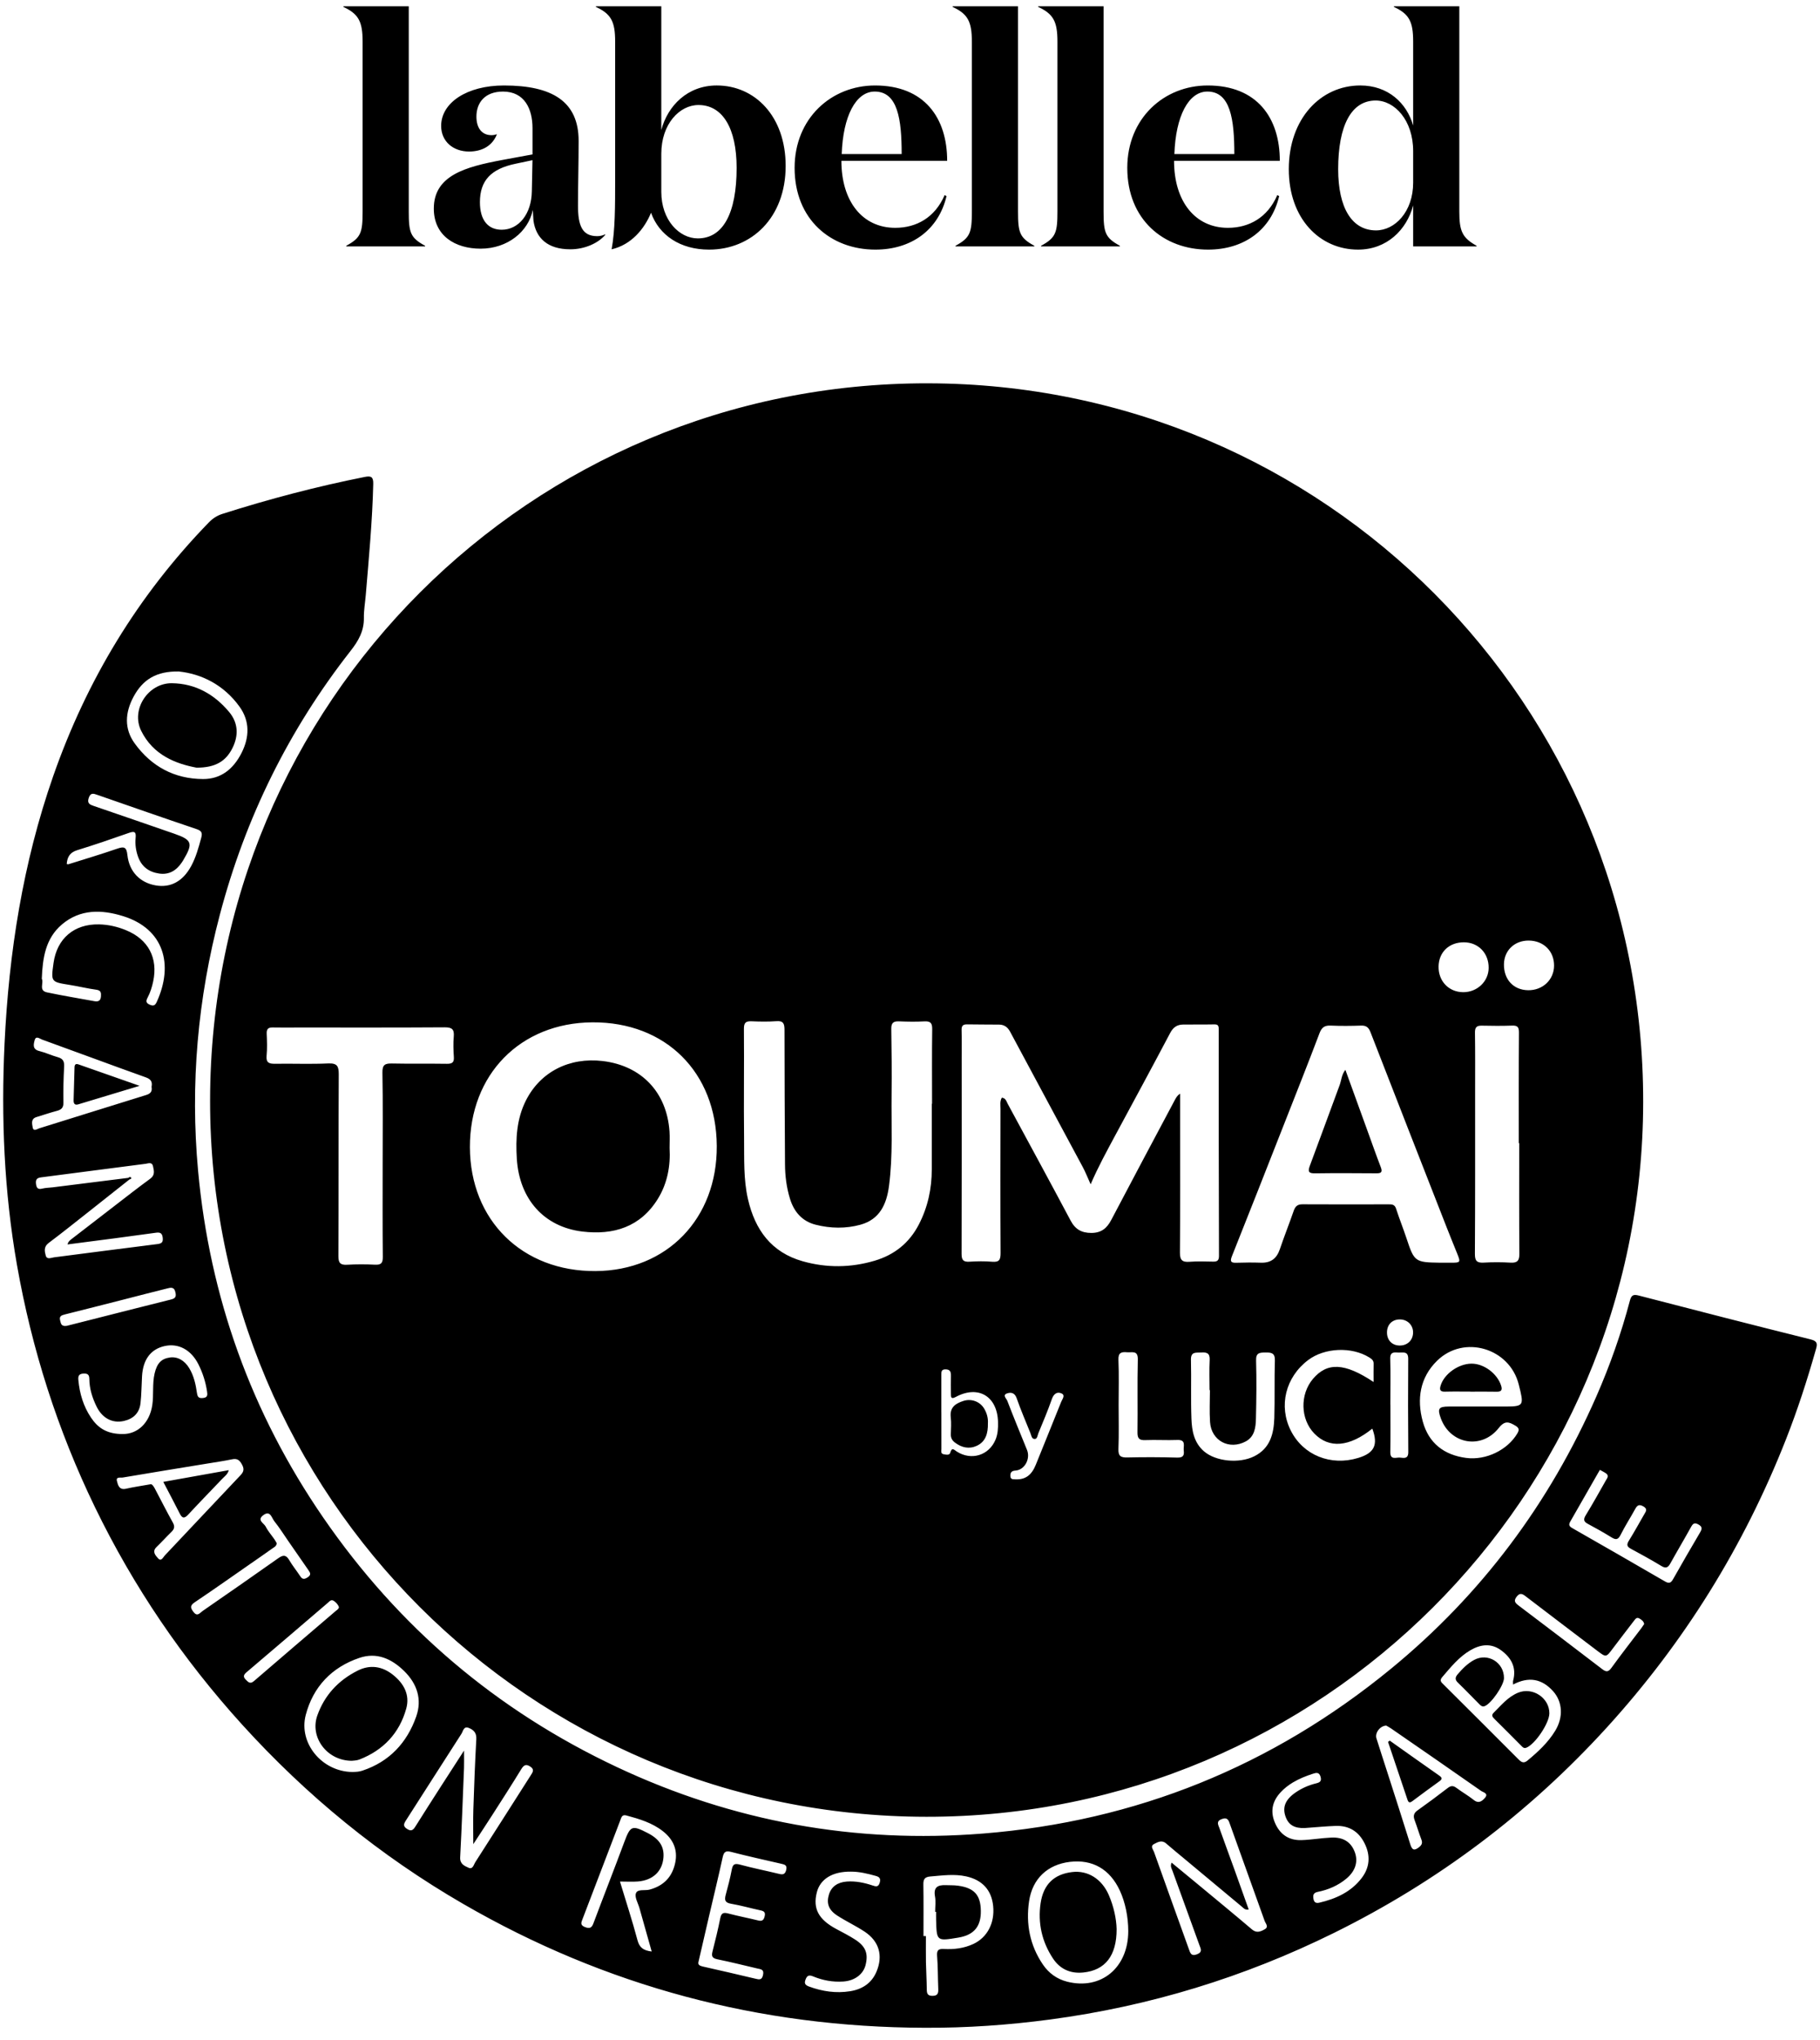
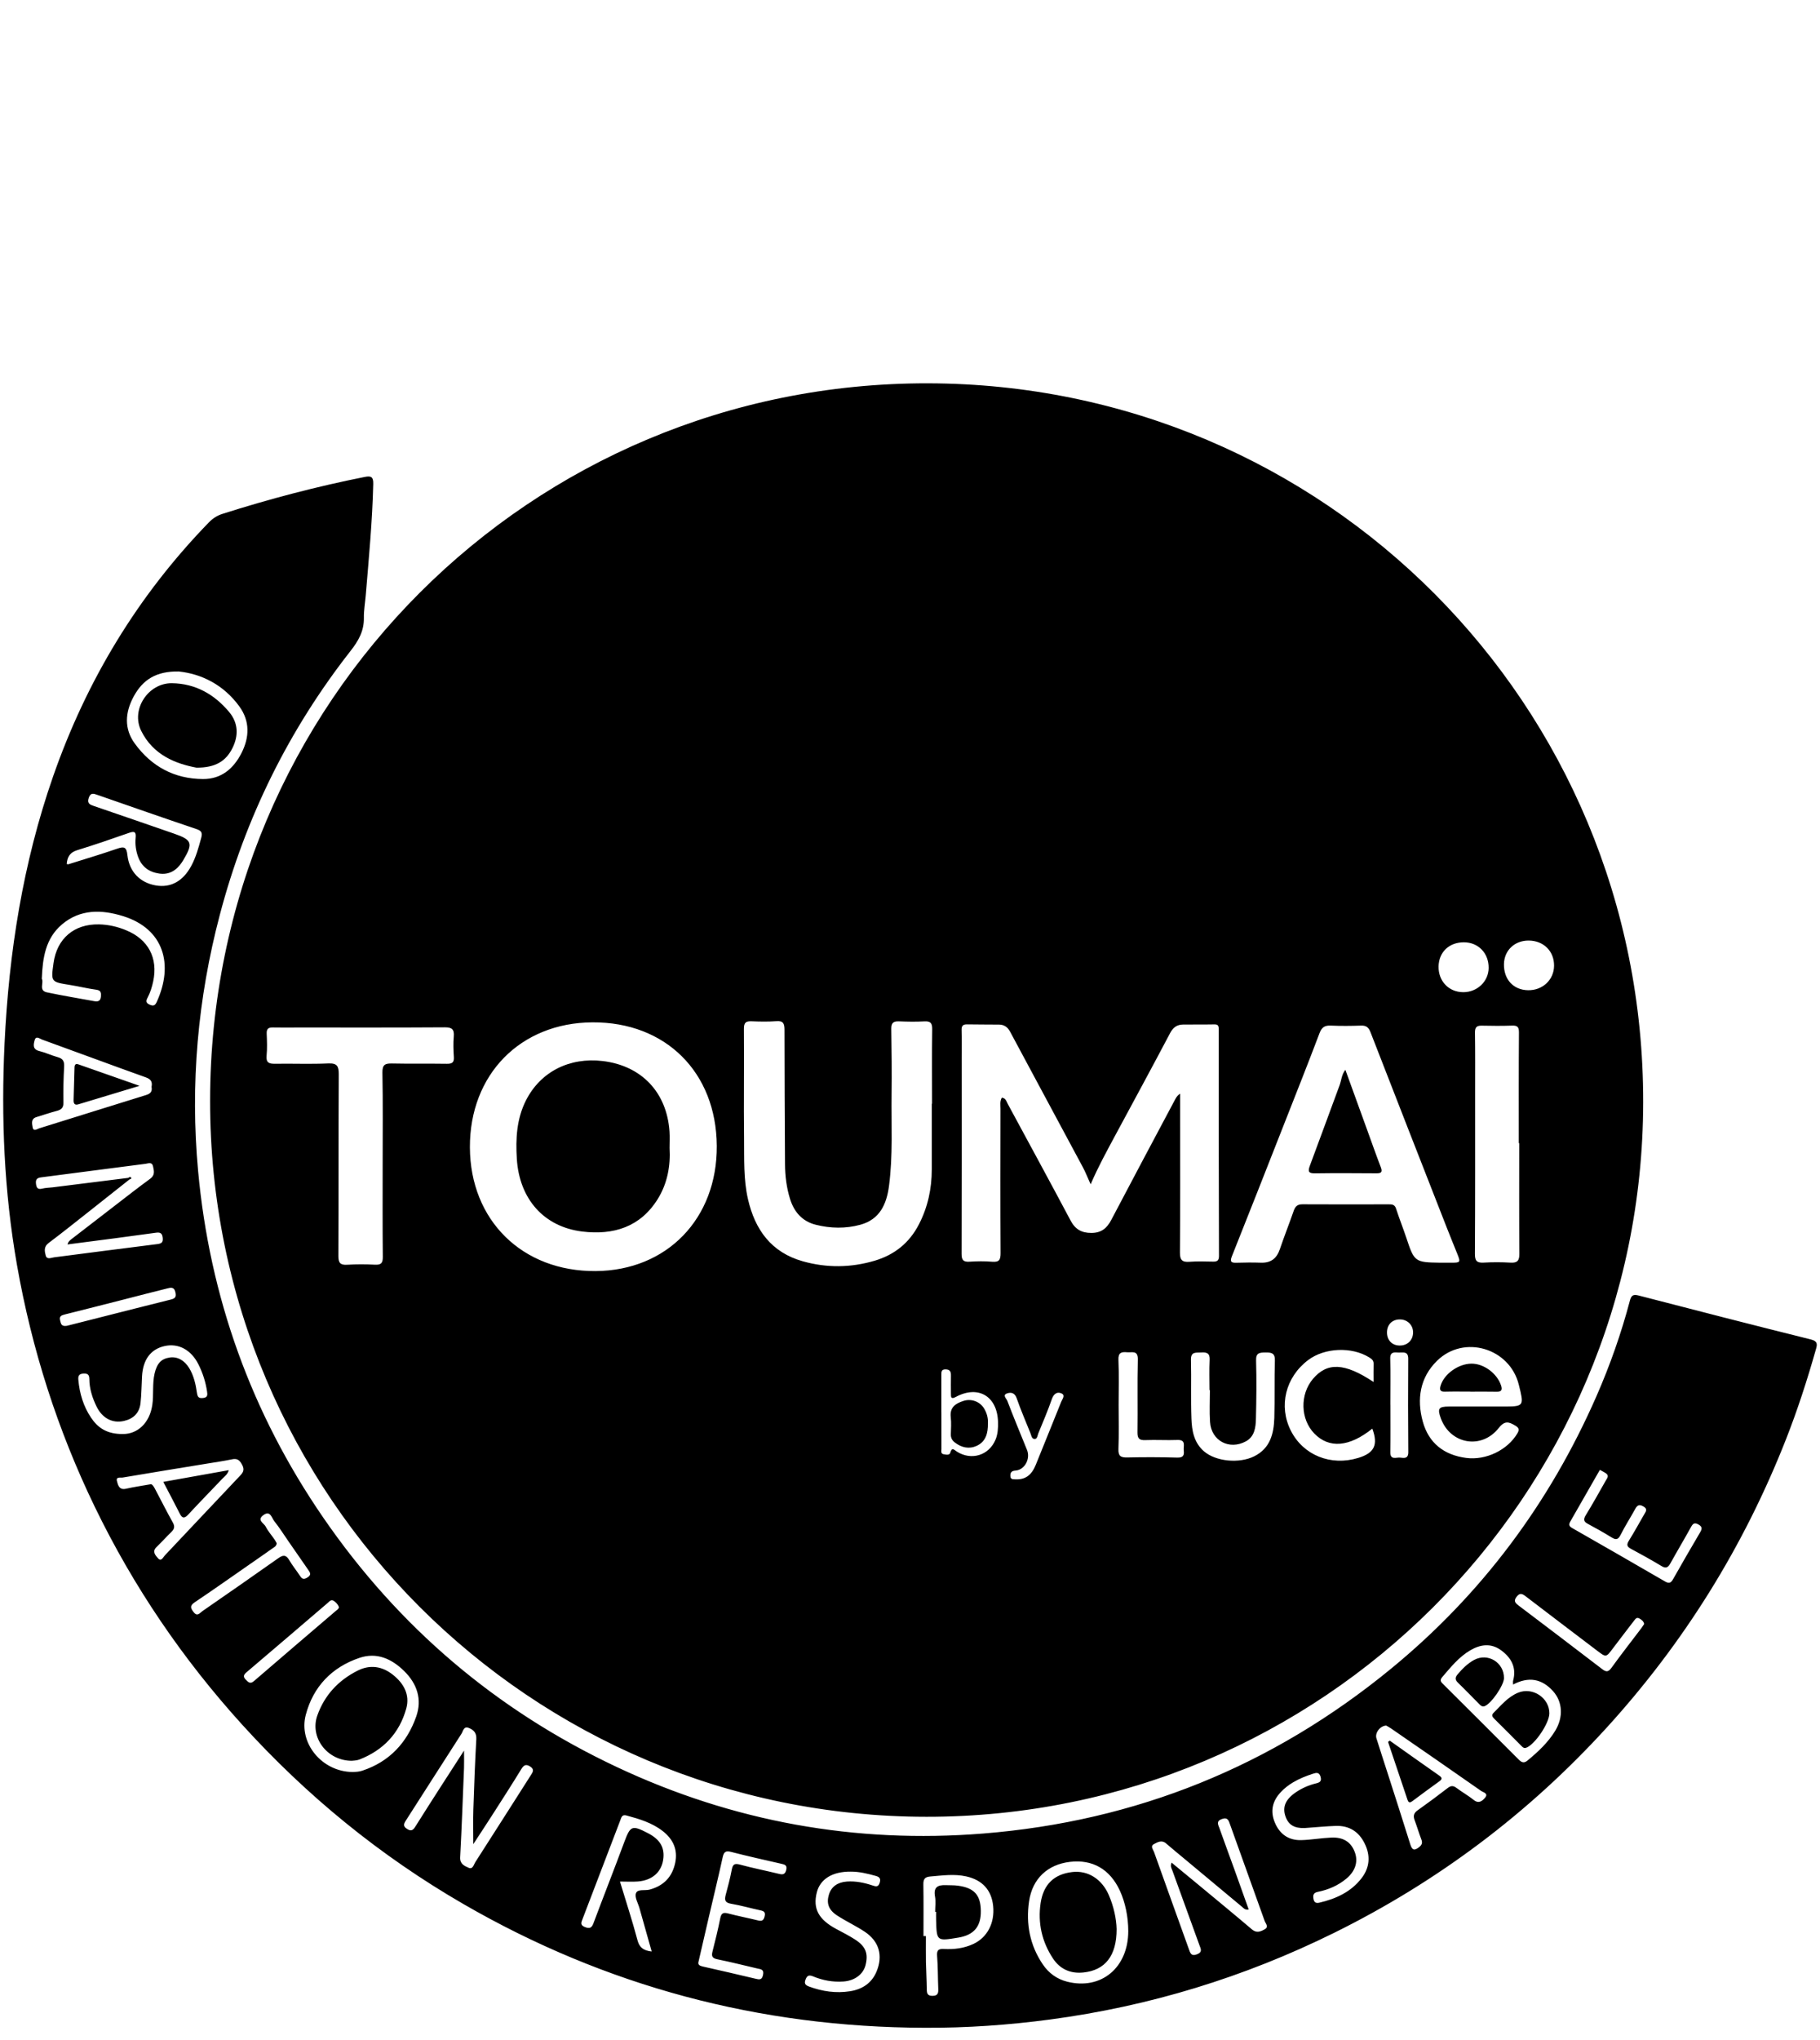
<svg xmlns="http://www.w3.org/2000/svg" enable-background="new 0 0 133 149" height="149" viewBox="0 0 133 149" width="133">
  <g transform="translate(0 .458)">
    <path d="m27.275 7.352c-.064 2.713-.321 5.414-.546 8.116-.046.556-.146 1.113-.138 1.668.016.956-.397 1.677-.975 2.413-4.508 5.755-7.68 12.18-9.546 19.25-1.625 6.151-2.176 12.4-1.594 18.729.85 9.221 3.884 17.674 9.135 25.311 5.509 8.012 12.672 14.103 21.472 18.239 8.484 3.989 17.43 5.602 26.76 4.854 11.174-.895 21.123-4.918 29.8-12.032 6.61-5.42 11.587-12.083 15.017-19.904.994-2.265 1.814-4.596 2.447-6.987.107-.402.25-.479.649-.375 4.186 1.085 8.374 2.163 12.571 3.206.555.139.465.407.362.767-.626 2.206-1.332 4.386-2.171 6.52-3.074 7.818-7.433 14.84-13.09 21.053-5.703 6.259-12.359 11.264-19.947 15.012-6.557 3.238-13.467 5.354-20.725 6.322-3.049.406-6.109.622-9.188.606-12.044-.036-23.307-3.019-33.736-9.057-6.063-3.51-11.431-7.897-16.141-13.091-4.34-4.785-7.938-10.071-10.756-15.886-2.727-5.628-4.611-11.526-5.696-17.69-.939-5.353-1.162-10.739-.907-16.154.315-6.664 1.343-13.204 3.548-19.526 2.445-7.011 6.197-13.218 11.379-18.552.287-.294.598-.5.993-.626 3.422-1.09 6.889-2 10.411-2.701.467-.093.625.005.612.515zm40.719 101.716c-.421.035-.524.199-.517.593.02 1.253.008 2.508.008 3.761h.178c0 .637-.008 1.273.002 1.91.014.657.055 1.313.061 1.971.002.299.043.485.414.485.408 0 .439-.215.425-.534-.034-.796-.021-1.594-.085-2.387-.033-.426.115-.523.496-.502.742.04 1.469-.047 2.154-.367 1.017-.475 1.572-1.529 1.447-2.77-.118-1.172-.795-1.904-1.97-2.166-.874-.193-1.739-.066-2.613.006zm-5.819-.353c-1.338-.014-2.24.537-2.486 1.52-.297 1.189.128 1.979 1.437 2.677.456.243.919.479 1.354.758.784.503.986 1.031.771 1.878-.174.674-.803 1.137-1.616 1.193-.771.055-1.513-.083-2.219-.375-.292-.121-.438-.064-.546.224-.109.284-.043.409.258.521.975.357 1.97.502 2.993.34.878-.138 1.57-.578 1.928-1.423.498-1.174.197-2.226-.867-2.93-.646-.428-1.357-.756-2.007-1.179-.632-.412-.791-.899-.598-1.533.175-.57.625-.898 1.311-.947.647-.045 1.268.084 1.877.287.223.073.415.135.516-.182.095-.299.012-.438-.286-.518-.598-.164-1.196-.314-1.82-.311zm16.004-.713c-1.615.195-2.736 1.216-2.979 2.885-.241 1.646.06 3.221 1.017 4.621.43.627 1.021 1.058 1.768 1.246 2.479.627 4.465-1.018 4.465-3.697 0-1.039-.224-2.111-.617-2.96-.727-1.564-2-2.294-3.654-2.095zm-25.373-.313c-.319 1.458-.673 2.91-1.012 4.364-.248 1.064-.492 2.131-.75 3.248-.061.216.089.294.318.346 1.281.288 2.561.583 3.839.888.279.065.476.119.56-.277.089-.419-.176-.41-.423-.469-.969-.227-1.936-.471-2.911-.67-.372-.075-.449-.22-.36-.567.207-.81.405-1.622.569-2.441.076-.374.23-.43.574-.341.731.192 1.475.336 2.209.515.281.067.39-.034.458-.3.074-.295-.038-.385-.302-.441-.72-.154-1.431-.361-2.154-.484-.446-.075-.487-.277-.389-.646.166-.615.329-1.233.446-1.858.076-.405.231-.452.611-.35.94.255 1.898.443 2.846.674.282.069.437.036.517-.285.091-.361-.12-.398-.369-.457-1.222-.281-2.448-.55-3.661-.865-.432-.115-.532.038-.616.416zm28.222 2.737c.369.852.553 1.746.571 2.486.005 1.961-.847 3.008-2.431 3.17-.939.098-1.703-.244-2.216-1.018-.813-1.226-1.122-2.594-.907-4.047.206-1.379.99-2.115 2.304-2.272 1.142-.137 2.166.499 2.679 1.681zm8.26-5.553c-.435.156-.267.417-.176.666.36 1.013.734 2.021 1.1 3.032.348.964.689 1.93 1.039 2.908-.271.052-.37-.096-.485-.192-1.409-1.17-2.813-2.344-4.221-3.517-.442-.37-.892-.733-1.327-1.112-.314-.275-.609-.103-.883.041-.299.156-.07.391-.005.572.841 2.363 1.694 4.723 2.542 7.084.105.292.167.57.607.396.416-.161.268-.403.174-.66-.658-1.816-1.318-3.631-1.975-5.445-.061-.164-.176-.32-.062-.589.701.579 1.386 1.14 2.066 1.704 1.271 1.055 2.549 2.104 3.809 3.176.34.291.639.154.93-.01.321-.178.064-.418-.006-.617-.836-2.344-1.68-4.684-2.521-7.025-.102-.285-.163-.572-.606-.412zm-43.957.088c-.917 2.398-1.832 4.799-2.753 7.197-.099.258-.21.459.17.607.343.133.49.065.618-.275.741-1.977 1.515-3.942 2.25-5.922.453-1.215.561-1.271 1.739-.66.843.437 1.196.996 1.127 1.79-.086.998-.774 1.651-1.869 1.737-.412.031-.829.004-1.308.004.445 1.471.905 2.869 1.282 4.289.144.543.437.748 1.037.822-.314-1.113-.606-2.146-.896-3.177-.103-.362-.362-.786-.256-1.076.12-.333.657-.175 1.003-.27 1.027-.278 1.649-.923 1.868-1.956.202-.961-.154-1.724-.901-2.31-.786-.616-1.723-.894-2.668-1.149-.326-.087-.366.149-.443.349zm23.773 4.741c.298.012.6-.001.894.038 1.195.16 1.662.68 1.678 1.836.018 1.148-.504 1.77-1.643 1.958-1.584.263-1.584.263-1.625-1.284-.006-.199-.001-.397-.001-.597h-.068c0-.378.055-.766-.013-1.132-.122-.673.21-.839.778-.819zm26.848-8.14c-.512.165-1.01.363-1.475.642-.326.196-.622.426-.884.706-.603.645-.778 1.371-.44 2.198.355.867 1.01 1.332 1.944 1.305.735-.021 1.466-.155 2.201-.186.894-.038 1.456.349 1.72 1.101.24.689.014 1.363-.633 1.902-.612.508-1.32.81-2.092.965-.32.066-.358.246-.307.521.049.264.203.32.431.266 1.212-.283 2.312-.783 3.086-1.793.595-.774.663-1.64.222-2.53-.432-.876-1.137-1.314-2.109-1.284-.695.023-1.391.094-2.28.156-.731.023-1.18-.215-1.399-.857-.234-.685.002-1.24.762-1.756.449-.305.941-.52 1.467-.648.268-.066.43-.143.338-.48-.098-.356-.319-.304-.552-.228zm-62.225-2.925c-1.363 2.107-2.704 4.229-4.064 6.34-.171.265-.218.426.089.622.314.202.449.067.61-.19.612-.979 1.239-1.949 1.862-2.923.531-.827 1.066-1.653 1.686-2.612 0 .545.013.912-.001 1.279-.087 2.173-.167 4.346-.281 6.517-.026.487.31.626.614.761.314.141.377-.23.488-.402 1.36-2.111 2.702-4.232 4.055-6.348.151-.235.29-.43-.038-.643-.315-.203-.472-.105-.656.195-.686 1.121-1.399 2.229-2.109 3.335-.444.694-.899 1.38-1.395 2.14 0-.923-.021-1.732.005-2.54.055-1.714.121-3.429.216-5.14.024-.454-.2-.67-.55-.81-.377-.15-.413.233-.531.419zm67.571-.592c-.459.025-.834.544-.713.93.256.817.523 1.63.785 2.445.564 1.764 1.139 3.526 1.688 5.296.135.435.297.491.649.208.205-.165.257-.312.162-.559-.179-.464-.317-.943-.493-1.41-.115-.305-.066-.514.211-.712.748-.53 1.482-1.078 2.209-1.637.229-.178.4-.183.632-.011.415.31.87.566 1.274.889.365.291.617.068.816-.162.282-.326-.135-.4-.281-.502-2.186-1.531-4.384-3.047-6.58-4.562-.127-.089-.267-.158-.359-.213zm-33.508-98.045c29.025.042 52.33 23.446 52.289 52.516-.039 28.83-23.508 52.214-52.378 52.192-28.949-.023-52.373-23.437-52.348-52.321.027-29.07 23.407-52.429 52.437-52.387zm33.77 99.146c1.201.85 2.399 1.704 3.605 2.546.223.156.253.259.014.429-.648.462-1.287.939-1.926 1.415-.165.123-.301.214-.395-.066-.473-1.41-.947-2.821-1.423-4.23zm-75.294-6.045c-2.021.683-3.383 2.109-3.922 4.168-.541 2.056 1.18 4.14 3.401 4.167.068-.002.229-.002.386-.021.118-.012.237-.039.35-.076 1.978-.654 3.263-2.043 3.936-3.955.438-1.245.073-2.389-.889-3.329-.925-.905-2.009-1.378-3.262-.954zm81.183-.556c-.843.492-1.437 1.244-2.062 1.968-.223.259-.041.388.11.539 1.829 1.825 3.665 3.646 5.488 5.479.224.225.396.273.649.063.768-.638 1.495-1.31 2.02-2.173.6-.992.539-2.104-.155-2.882-.825-.923-1.792-1.087-2.927-.491 0-.134-.017-.214.004-.284.26-.963-.137-1.677-.885-2.222-.731-.533-1.497-.431-2.242.003zm-78.733 1.792c.794.63 1.25 1.457.973 2.463-.499 1.802-1.676 3.044-3.421 3.725-.217.083-.47.078-.567.093-1.819-.01-3.068-1.727-2.515-3.3.527-1.495 1.548-2.583 2.954-3.288.904-.453 1.787-.321 2.576.307zm84.507 2.821c-.007.719-1.045 2.253-1.676 2.502-.175.068-.256-.018-.357-.119-.659-.664-1.318-1.328-1.984-1.984-.148-.146-.233-.272-.056-.447.551-.544 1.041-1.158 1.789-1.466 1.06-.435 2.294.379 2.284 1.514zm-3.316-2.578c-.004.523-.925 1.857-1.406 2.045-.16.062-.269-.015-.367-.113-.533-.532-1.053-1.078-1.594-1.601-.227-.218-.205-.39-.02-.609.35-.411.729-.792 1.203-1.05 1.006-.543 2.192.185 2.184 1.328zm-85.962-5.49c-1.967 1.682-3.932 3.368-5.907 5.043-.231.194-.304.336-.065.572.187.188.322.318.589.088 1.989-1.717 3.99-3.42 5.986-5.129.086-.074.209-.128.222-.276-.071-.184-.203-.333-.367-.445-.207-.142-.325.034-.458.147zm86.882-.451c-.225.297-.111.439.129.623 2.051 1.55 4.098 3.105 6.139 4.668.277.21.438.211.661-.097.712-.985 1.462-1.942 2.196-2.911.07-.094.133-.195.201-.295-.042-.209-.186-.307-.343-.399-.195-.117-.29.014-.39.146-.52.68-1.045 1.355-1.559 2.04-.495.661-.488.661-1.166.146-1.729-1.314-3.462-2.623-5.187-3.945-.253-.195-.435-.301-.681.024zm-91.601-5.95c-.464.359.067.576.192.824.167.334.426.623.641.934.068.096.118.203.164.282-.024.222-.188.286-.312.374-.535.381-1.075.754-1.615 1.129-1.357.942-2.708 1.897-4.08 2.818-.375.252-.274.444-.062.715.274.347.459.045.645-.084 1.85-1.28 3.699-2.561 5.536-3.86.347-.245.564-.267.798.132.24.412.546.784.809 1.184.157.24.296.235.534.085.277-.176.207-.325.064-.529-.491-.701-.975-1.405-1.462-2.109-.34-.491-.658-.999-1.03-1.464-.198-.243-.295-.839-.822-.431zm97.691-3.323c-.046.079-.098.165-.146.251-.672 1.175-1.342 2.352-2.018 3.525-.125.217-.098.342.134.473 2.265 1.293 4.526 2.59 6.782 3.9.3.174.436.119.599-.17.645-1.146 1.306-2.281 1.972-3.412.146-.251.177-.408-.122-.576-.3-.17-.409-.055-.548.195-.492.889-1.013 1.762-1.505 2.649-.167.304-.327.387-.651.19-.732-.441-1.482-.857-2.236-1.261-.309-.165-.312-.318-.137-.6.391-.626.742-1.272 1.111-1.909.119-.209.281-.389-.057-.583-.316-.182-.454-.081-.606.198-.342.629-.737 1.229-1.054 1.87-.185.376-.354.388-.677.188-.56-.345-1.132-.67-1.712-.977-.33-.172-.347-.338-.156-.647.508-.831.982-1.683 1.461-2.53.08-.145.24-.315.055-.482-.116-.101-.268-.162-.489-.292zm-99.936-.774c-.625.129-1.256.221-1.885.324-2.044.335-4.088.664-6.13 1.012-.151.026-.502-.076-.422.247.074.295.161.687.666.57.543-.124 1.096-.202 1.807-.329.084-.017.204.134.302.322.436.828.859 1.664 1.314 2.482.158.281.111.469-.104.678-.371.361-.717.748-1.09 1.106-.349.337-.069.619.115.826.23.259.365-.078.489-.209 1.85-1.952 3.685-3.917 5.537-5.866.251-.264.273-.47.101-.785-.166-.301-.334-.452-.7-.378zm-.263.797c-.082.313-.307.455-.476.632-.822.866-1.659 1.718-2.469 2.595-.269.291-.438.337-.633-.049-.385-.761-.785-1.514-1.207-2.322 1.621-.291 3.18-.571 4.785-.856zm60.152-5.198c-.295.844-.645 1.67-.987 2.496-.063.155-.077.418-.262.424-.233.011-.255-.264-.325-.438-.343-.848-.703-1.69-1.006-2.553-.14-.398-.427-.434-.701-.336-.352.123-.039.382.018.529.463 1.207.957 2.401 1.445 3.599.262.64-.166 1.456-.831 1.504-.302.021-.392.142-.386.393.005.313.258.229.422.253.697.012 1.137-.324 1.436-1.066.618-1.531 1.242-3.06 1.854-4.592.08-.199.323-.482.033-.617-.32-.148-.574.016-.71.404zm10.914-3.396c-.367.025-.768-.093-.752.535.034 1.434-.018 2.869.035 4.303.031.876.186 1.748.918 2.38.857.741 2.569.913 3.674.362 1.166-.582 1.428-1.65 1.465-2.804.041-1.394-.002-2.79.041-4.185.018-.561-.252-.596-.689-.592-.426.006-.701.01-.684.588.04 1.414.023 2.83-.011 4.243-.015.64-.093 1.313-.742 1.663-1.214.654-2.524-.053-2.612-1.416-.051-.773-.009-1.553-.009-2.33h-.028c0-.737-.028-1.477.01-2.211.023-.493-.215-.563-.616-.536zm7.813.552c-1.66 1.252-2.176 3.363-1.263 5.162.907 1.791 2.915 2.599 4.927 1.985 1.178-.359 1.463-.953 1.025-2.139-1.678 1.346-3.156 1.471-4.238.359-1.02-1.049-1.064-2.852-.102-3.991 1.041-1.229 2.314-1.184 4.432.226 0-.511-.007-.923.003-1.336.007-.241-.146-.352-.319-.459-1.286-.799-3.265-.714-4.465.193zm9.418.053c-1.252 1.229-1.49 2.801-1.043 4.434.432 1.576 1.549 2.451 3.178 2.662 1.438.186 3.008-.57 3.732-1.788.153-.259.139-.402-.141-.569-.471-.28-.775-.393-1.215.168-1.26 1.602-3.547 1.188-4.236-.709-.256-.704-.159-.854.577-.857.776-.004 1.554 0 2.333 0h1.861c1.327-.005 1.303-.105.926-1.607-.668-2.667-4.011-3.661-5.972-1.734zm-3.42-.154c.033 1.117.008 2.233.008 3.351h.004c0 1.157.013 2.314-.006 3.472-.01.611.432.373.713.404.289.031.602.1.6-.4-.02-2.274-.021-4.548-.005-6.821.003-.577-.383-.44-.696-.452-.314-.015-.635-.079-.618.446zm-19.862.084c.047 1.092.014 2.188.014 3.284 0 1.075.028 2.152-.014 3.226-.021.522.17.632.646.621 1.215-.027 2.43-.025 3.644.01.423.013.53-.146.483-.51-.043-.327.201-.805-.475-.777-.777.03-1.555-.021-2.33.01-.441.019-.584-.115-.577-.569.025-1.771-.019-3.544.025-5.315.017-.698-.414-.501-.778-.533-.409-.037-.661.012-.638.553zm-12.63.696c-.312-.006-.313.183-.311.38v2.753h.002c0 .896 0 1.791.002 2.687 0 .148-.065.342.168.381.173.03.42.092.478-.111.124-.433.279-.213.482-.084 1.062.676 2.349.28 2.828-.873.17-.408.193-.85.181-1.29-.049-1.876-1.439-2.711-3.082-1.831-.346.186-.361.035-.359-.238.002-.438-.012-.875.001-1.312.007-.287-.068-.457-.39-.462zm2.81 2.853c.215.352.303.733.281 1.07.016.754-.162 1.363-.823 1.666-.546.247-1.089.133-1.576-.234-.21-.156-.315-.34-.31-.604.01-.418.043-.842-.006-1.256-.087-.753.391-1.014.922-1.188.588-.192 1.211.051 1.512.546zm-59.883-4.555c-1.013.226-1.581.982-1.65 2.207-.038.656-.038 1.316-.111 1.968-.081.714-.519 1.142-1.22 1.298-.829.186-1.575-.199-1.993-1.059-.308-.631-.521-1.297-.527-2.01-.001-.312-.126-.412-.437-.393-.326.02-.392.175-.365.465.091.991.367 1.921.923 2.749.49.731 1.144 1.215 2.35 1.2 1.044-.001 1.929-.793 2.128-2.102.117-.771-.007-1.554.171-2.321.17-.729.479-1.074 1.103-1.165.567-.084 1.083.208 1.428.779.338.56.475 1.186.564 1.814.046.317.151.396.454.362.331-.035.319-.23.285-.464-.103-.698-.315-1.36-.629-1.988-.535-1.068-1.464-1.566-2.474-1.34zm95.491 1.285c.907-.012 1.883.713 2.173 1.593.117.354.006.466-.348.456-.637-.014-1.273-.004-1.91-.004v-.005c-.616 0-1.232-.012-1.85.005-.359.01-.396-.156-.309-.442.257-.85 1.292-1.591 2.244-1.603zm-5.244-3.23c-.552.01-.918.387-.92.949-.001.562.365.947.911.957.576.01.986-.379.996-.943.008-.555-.421-.973-.987-.963zm-90.08-2.258c-1.064.263-2.122.54-3.183.811-1.428.363-2.854.73-4.284 1.085-.246.06-.416.14-.334.436.058.205.057.462.492.392.534-.135 1.171-.295 1.808-.457 1.929-.488 3.858-.982 5.791-1.462.313-.077.411-.188.334-.529-.097-.432-.368-.34-.624-.276zm31.095-19.443c-5.266.033-8.971 3.812-8.952 9.131.02 5.328 3.824 9.074 9.185 9.038 5.214-.035 8.891-3.831 8.856-9.145-.036-5.38-3.739-9.057-9.089-9.024zm13.448-.085c-.596.044-1.197.035-1.794.009-.422-.018-.587.074-.582.555.024 2.674-.02 5.349.012 8.021.016 1.473-.05 2.953.283 4.41.514 2.248 1.713 3.896 4.003 4.543 1.741.491 3.503.477 5.253-.04 1.447-.429 2.532-1.297 3.229-2.641.657-1.265.948-2.614.948-4.032v-4.791h.021c0-1.814-.015-3.631.01-5.445.007-.45-.123-.599-.573-.574-.616.035-1.236.023-1.855-.002-.405-.016-.569.115-.562.542.024 1.596.042 3.192.022 4.788-.027 2.232.105 4.471-.189 6.693-.174 1.326-.669 2.443-2.092 2.833-1.076.294-2.175.272-3.253.003-.996-.248-1.594-.938-1.89-1.898-.254-.824-.361-1.674-.365-2.535-.016-3.272-.038-6.545-.037-9.816-.001-.447-.088-.66-.589-.623zm-24.24.449c-3.569.024-7.137.013-10.706.013-.618 0-1.237.012-1.854-.003-.329-.007-.464.104-.45.45.023.538.044 1.08-.007 1.613-.049.514.182.596.617.589 1.295-.019 2.594.034 3.886-.024.653-.027.773.196.77.796-.025 4.427-.006 8.853-.026 13.278-.001.499.142.66.638.631.676-.041 1.356-.039 2.033-.004.446.023.579-.115.574-.567-.023-2.253-.011-4.507-.011-6.759 0-2.232.025-4.467-.017-6.697-.011-.59.195-.685.705-.674 1.335.029 2.671.001 4.007.022.383.005.536-.1.508-.499-.033-.497-.05-1.001-.006-1.495.045-.527-.131-.673-.661-.67zm63.927.428c-.859 2.272-1.76 4.53-2.648 6.792-1.246 3.168-2.49 6.337-3.753 9.499-.157.396-.064.49.327.478.598-.02 1.198-.025 1.796-.004.722.023 1.148-.306 1.378-.982.318-.941.688-1.865 1.013-2.805.113-.325.272-.48.642-.479 2.094.013 4.189.006 6.283.003.25 0 .455.001.555.312.238.738.529 1.459.772 2.195.556 1.678.618 1.73 2.401 1.756.279 0 .559-.002.837 0 .696.004.716-.021.466-.645-.261-.646-.524-1.291-.778-1.938-1.858-4.748-3.718-9.494-5.562-14.245-.136-.351-.304-.505-.689-.491-.736.026-1.476.032-2.214 0-.445-.02-.66.116-.826.554zm14.076-.554c-.738.025-1.477.022-2.215.004-.391-.011-.508.133-.501.523.021 1.416.011 2.832.011 4.248-.001 3.969.008 7.939-.016 11.908-.002.505.146.656.639.63.654-.038 1.317-.037 1.973.002.508.028.641-.163.637-.653-.021-2.692-.01-5.385-.01-8.077h-.032c0-2.692-.01-5.386.012-8.078.002-.404-.107-.521-.498-.507zm-39.821-.09c-.311-.006-.42.104-.411.418.018.678.004 1.357.006 2.035 0 4.768.008 9.537-.007 14.305-.001.443.117.606.569.578.558-.034 1.121-.045 1.676.004.523.043.607-.168.605-.64-.02-3.513-.012-7.023-.006-10.534.001-.271-.057-.557.1-.812.285.032.331.271.432.457 1.533 2.838 3.078 5.67 4.591 8.519.341.644.802.907 1.525.905.724-.003 1.128-.345 1.444-.945 1.528-2.908 3.074-5.81 4.619-8.71.096-.179.187-.378.418-.516v1.902c0 3.231.014 6.465-.016 9.696-.004.566.174.721.709.68.574-.046 1.156-.018 1.734-.011.301.004.412-.104.41-.427-.016-5.506-.023-11.012-.017-16.518 0-.291-.045-.391-.341-.384-.758.016-1.516 0-2.273.012-.433.006-.717.203-.934.613-1.319 2.5-2.668 4.983-4.01 7.473-.613 1.143-1.24 2.277-1.803 3.582-.228-.503-.378-.891-.573-1.254-1.768-3.299-3.547-6.592-5.312-9.892-.181-.339-.436-.515-.803-.519-.777-.012-1.554 0-2.332-.017zm-60.035 10.184c-2.551.324-5.099.666-7.649.992-.31.04-.403.172-.367.472.036.294.13.431.457.348.25-.062.514-.062.771-.093l5.516-.691c.062-.062.16-.087.202-.023.062.09-.035.115-.108.133-.982.778-1.963 1.558-2.948 2.334-.986.776-1.966 1.563-2.97 2.316-.361.271-.292.606-.208.914.088.319.391.16.611.131 2.511-.322 5.021-.654 7.533-.966.324-.041.446-.122.404-.477-.046-.382-.251-.39-.536-.349-.968.135-1.935.266-2.903.393-1.173.155-2.347.305-3.52.457.054-.195.155-.282.259-.363 1.026-.792 2.05-1.584 3.078-2.373.901-.692 1.792-1.395 2.71-2.064.363-.266.276-.579.205-.907-.073-.34-.352-.209-.537-.184zm33.396-7.506c2.837.338 4.686 2.281 4.884 5.147.027.396.004.796.004 1.194.077 1.322-.159 2.593-.855 3.723-1.272 2.064-3.247 2.665-5.518 2.391-2.812-.341-4.604-2.377-4.789-5.309-.093-1.467-.013-2.919.662-4.26 1.059-2.101 3.18-3.175 5.612-2.886zm54.274.643c.54 1.485 1.072 2.956 1.605 4.425.326.895.639 1.794.982 2.683.14.365.031.454-.326.45-1.492-.01-2.986-.019-4.479.002-.479.008-.534-.141-.377-.557.733-1.952 1.441-3.913 2.169-5.868.138-.369.145-.787.426-1.135zm-95.781-2.173c-.079.29-.186.674.33.798.461.113.899.324 1.359.451.375.104.483.305.462.687-.046.876-.069 1.753-.051 2.629.007.386-.156.52-.486.608-.5.132-.991.301-1.486.451-.416.127-.322.479-.277.746.057.34.334.121.475.077 2.605-.804 5.203-1.631 7.81-2.432.338-.104.464-.262.404-.601.069-.352-.031-.555-.423-.693-2.529-.902-5.045-1.844-7.572-2.756-.162-.057-.451-.31-.545.035zm3.207 1.778c1.438.504 2.876 1.01 4.458 1.564-1.59.479-3.031.916-4.473 1.35-.283.086-.355-.073-.348-.312.022-.794.049-1.59.067-2.385.006-.219.092-.289.296-.217zm-1.221-10.221c-1.194 1.016-1.408 2.438-1.467 3.969.173.274-.26.854.377.988 1.147.243 2.308.432 3.461.644.284.052.462-.022.486-.347.019-.268 0-.444-.343-.49-.649-.088-1.289-.247-1.937-.35-1.377-.221-1.378-.213-1.188-1.59.249-1.801 1.502-2.871 3.324-2.833.685.015 1.344.166 1.976.426 1.629.668 2.35 2.031 1.984 3.744-.088.41-.212.811-.408 1.181-.126.237-.136.386.147.51.252.111.39.088.514-.181 1.261-2.742.536-5.354-2.455-6.283-1.56-.483-3.128-.528-4.471.612zm102.457 1.3c-1.082-.001-1.83.713-1.852 1.762-.02 1.077.748 1.878 1.801 1.882 1.025.003 1.854-.787 1.859-1.773.01-1.078-.757-1.869-1.808-1.871zm4.737-.127c-1.035-.006-1.796.719-1.811 1.726-.017 1.118.695 1.885 1.764 1.901 1.065.017 1.893-.764 1.898-1.792.008-1.061-.764-1.828-1.851-1.835zm-105.232-10.417c-.133.4.085.487.368.585 1.958.672 3.917 1.343 5.874 2.023 1.321.458 1.401.705.663 1.944-.03.05-.063.101-.096.151-.399.591-.926.928-1.667.818-.752-.111-1.28-.505-1.54-1.238-.156-.441-.218-.897-.175-1.353.041-.422-.047-.532-.469-.384-1.259.442-2.521.876-3.796 1.268-.523.161-.73.479-.769 1.012.079.014.101.024.116.019 1.195-.376 2.396-.732 3.581-1.142.506-.175.675-.11.737.464.134 1.229.927 2.026 2.077 2.223 1.084.185 1.978-.301 2.58-1.409.354-.651.546-1.361.739-2.074.101-.374.013-.513-.353-.636-2.416-.815-4.822-1.654-7.23-2.493-.285-.099-.502-.19-.64.222zm6.576-9.239c-1.621-.026-2.624.575-3.311 1.867-.604 1.137-.687 2.312.097 3.391 1.22 1.681 2.896 2.589 4.987 2.6 1.332.007 2.231-.753 2.816-1.9.587-1.154.62-2.33-.152-3.397-1.153-1.595-2.781-2.389-4.437-2.561zm-.494.858c1.719.022 3.107.815 4.184 2.107.655.786.701 1.708.234 2.638-.475.947-1.234 1.428-2.622 1.423-1.513-.282-3.174-.919-4.047-2.697-.764-1.556.518-3.494 2.251-3.471z" transform="translate(0 27.542)" />
-     <path d="m31.065 17.542v-.047c-1.078-.585-1.194-.96-1.194-2.506v-14.989h-4.778v.047c1.101.515 1.405 1.054 1.405 2.529v12.413c0 1.546-.117 1.92-1.195 2.506v.047zm10.61.211c1.054 0 2.038-.445 2.553-1.054v-.047c-.164.094-.398.141-.585.141-1.101 0-1.405-.773-1.405-2.225 0-1.569.047-3.044.047-4.73 0-2.881-1.92-4.052-5.457-4.052-2.717 0-4.59 1.265-4.59 2.951 0 1.148.89 1.874 2.038 1.874.96 0 1.709-.421 2.038-1.265-.141.047-.258.07-.398.07-.679 0-1.101-.492-1.101-1.358 0-1.007.609-1.827 1.944-1.827 1.569 0 2.155 1.265 2.155 2.67v1.92l-1.78.328-.454.084c-2.632.495-4.979 1.109-4.979 3.546 0 1.991 1.569 2.928 3.419 2.928 1.967 0 3.489-1.241 3.817-2.834 0 .164.047.703.047.796.185 1.264 1.028 2.084 2.691 2.084zm-5.012-1.429c-.983 0-1.592-.679-1.592-2.014 0-1.569.796-2.436 2.623-2.811l1.218-.257-.047 2.271c-.024 1.664-.961 2.811-2.202 2.811zm15.153 1.452c3.091 0 5.597-2.319 5.597-6.113 0-3.63-2.248-5.878-5.035-5.878-2.131 0-3.583 1.475-4.052 3.255v-9.04h-4.778v.047c1.101.515 1.405 1.054 1.405 2.529v10.001c0 2.061 0 3.771-.258 5.176 1.429-.328 2.389-1.476 2.881-2.67.586 1.639 2.132 2.693 4.24 2.693zm-.82-.82c-1.358 0-2.67-1.335-2.67-3.396v-2.787c0-2.178 1.335-3.56 2.717-3.56 1.756 0 2.787 1.686 2.787 4.59 0 3.303-.984 5.153-2.834 5.153zm12.974.82c2.623 0 4.614-1.429 5.2-3.911l-.141-.07c-.703 1.639-2.062 2.389-3.607 2.389-2.389 0-3.936-1.92-3.936-4.895h7.73c0-3.138-1.664-5.503-5.27-5.503-3.186 0-5.879 2.389-5.879 6.019.001 3.793 2.671 5.971 5.903 5.971zm1.921-6.979h-4.381c.094-2.764 1.031-4.567 2.413-4.567 1.687 0 1.968 2.037 1.968 4.567zm9.695 6.745v-.047c-1.076-.585-1.193-.96-1.193-2.506v-14.989h-4.779v.047c1.102.515 1.406 1.054 1.406 2.529v12.413c0 1.546-.117 1.92-1.195 2.506v.047zm6.254 0v-.047c-1.078-.585-1.195-.96-1.195-2.506v-14.989h-4.777v.047c1.102.515 1.406 1.054 1.406 2.529v12.413c0 1.546-.117 1.92-1.195 2.506v.047zm6.439.234c2.623 0 4.615-1.429 5.199-3.911l-.139-.07c-.703 1.639-2.062 2.389-3.607 2.389-2.389 0-3.936-1.92-3.936-4.895h7.729c0-3.138-1.662-5.503-5.27-5.503-3.184 0-5.877 2.389-5.877 6.019.001 3.793 2.671 5.971 5.901 5.971zm1.922-6.979h-4.381c.094-2.764 1.031-4.567 2.412-4.567 1.688 0 1.969 2.037 1.969 4.567zm9.039 6.979c2.109 0 3.561-1.452 4.029-3.232v2.998h4.637v-.047c-1.055-.585-1.264-1.077-1.264-2.506v-14.989h-4.779v.047c1.102.515 1.406 1.054 1.406 2.529v6.136c-.469-1.639-1.826-2.927-3.865-2.927-2.881 0-5.223 2.412-5.223 6.112.001 3.631 2.272 5.879 5.059 5.879zm1.313-1.405c-1.758 0-2.764-1.64-2.764-4.474 0-3.185.961-5.012 2.74-5.012 1.381 0 2.74 1.429 2.74 3.7v2.295c.001 2.133-1.335 3.491-2.716 3.491z" />
  </g>
</svg>